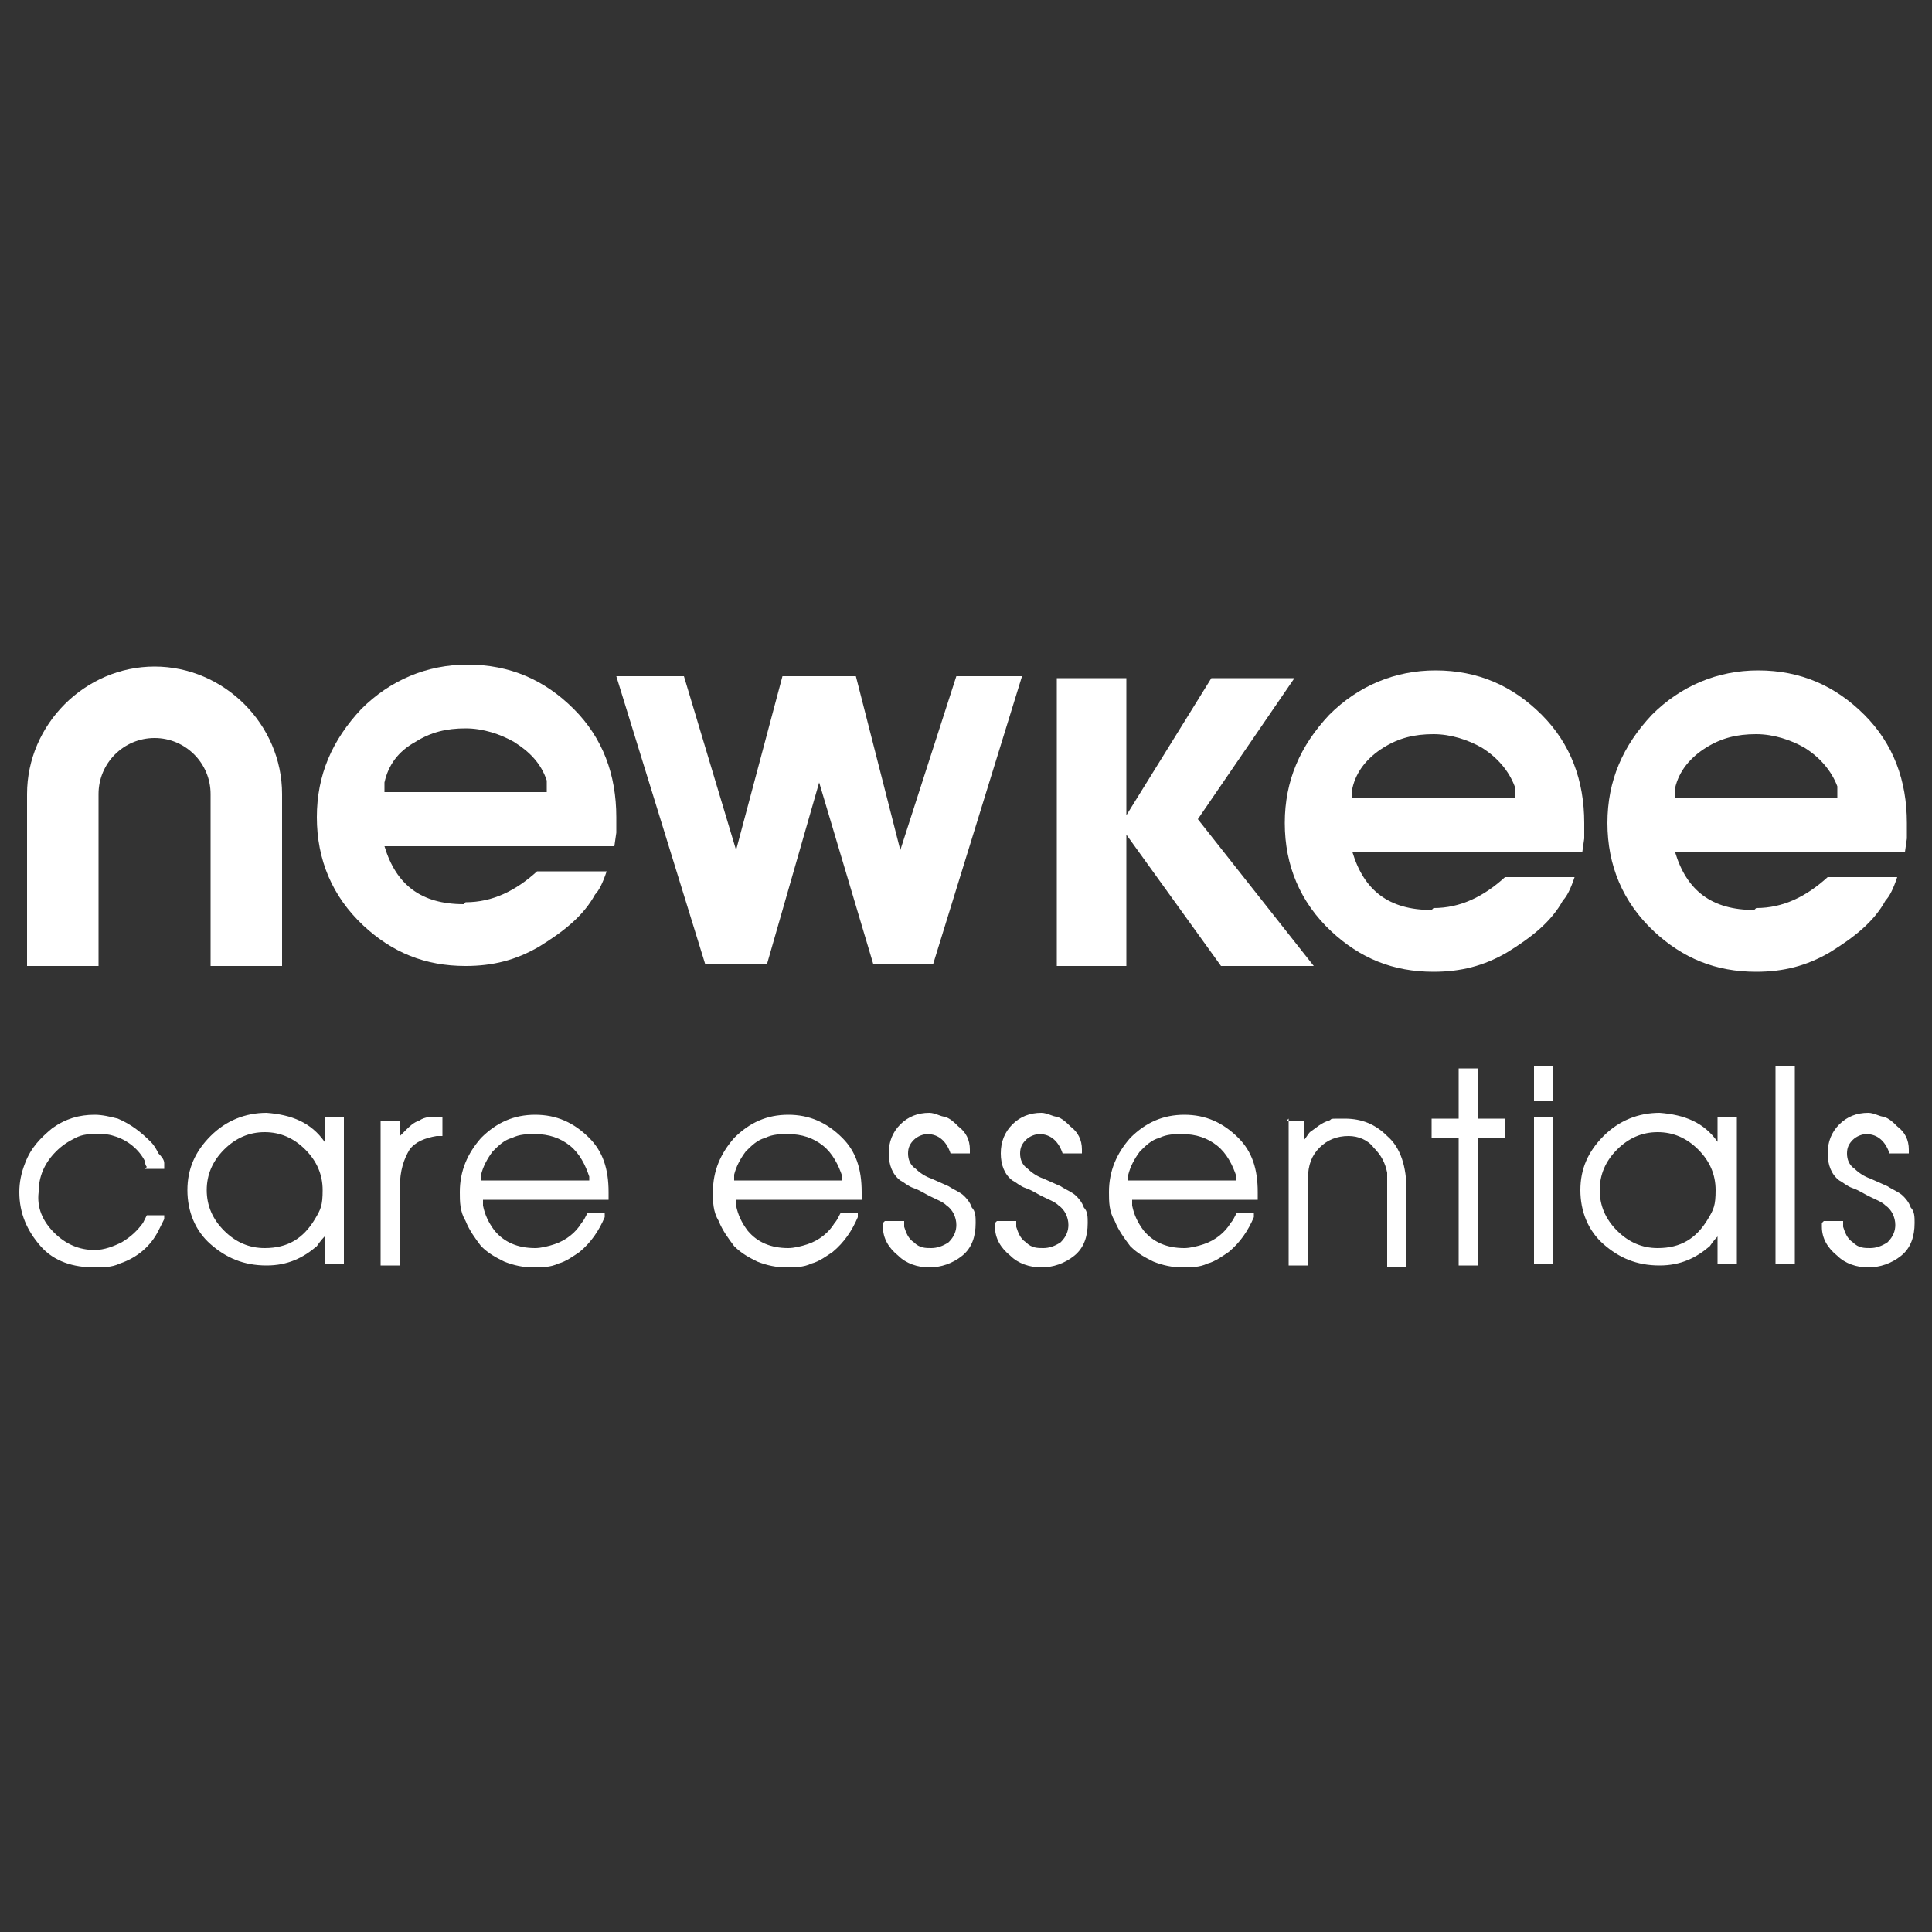
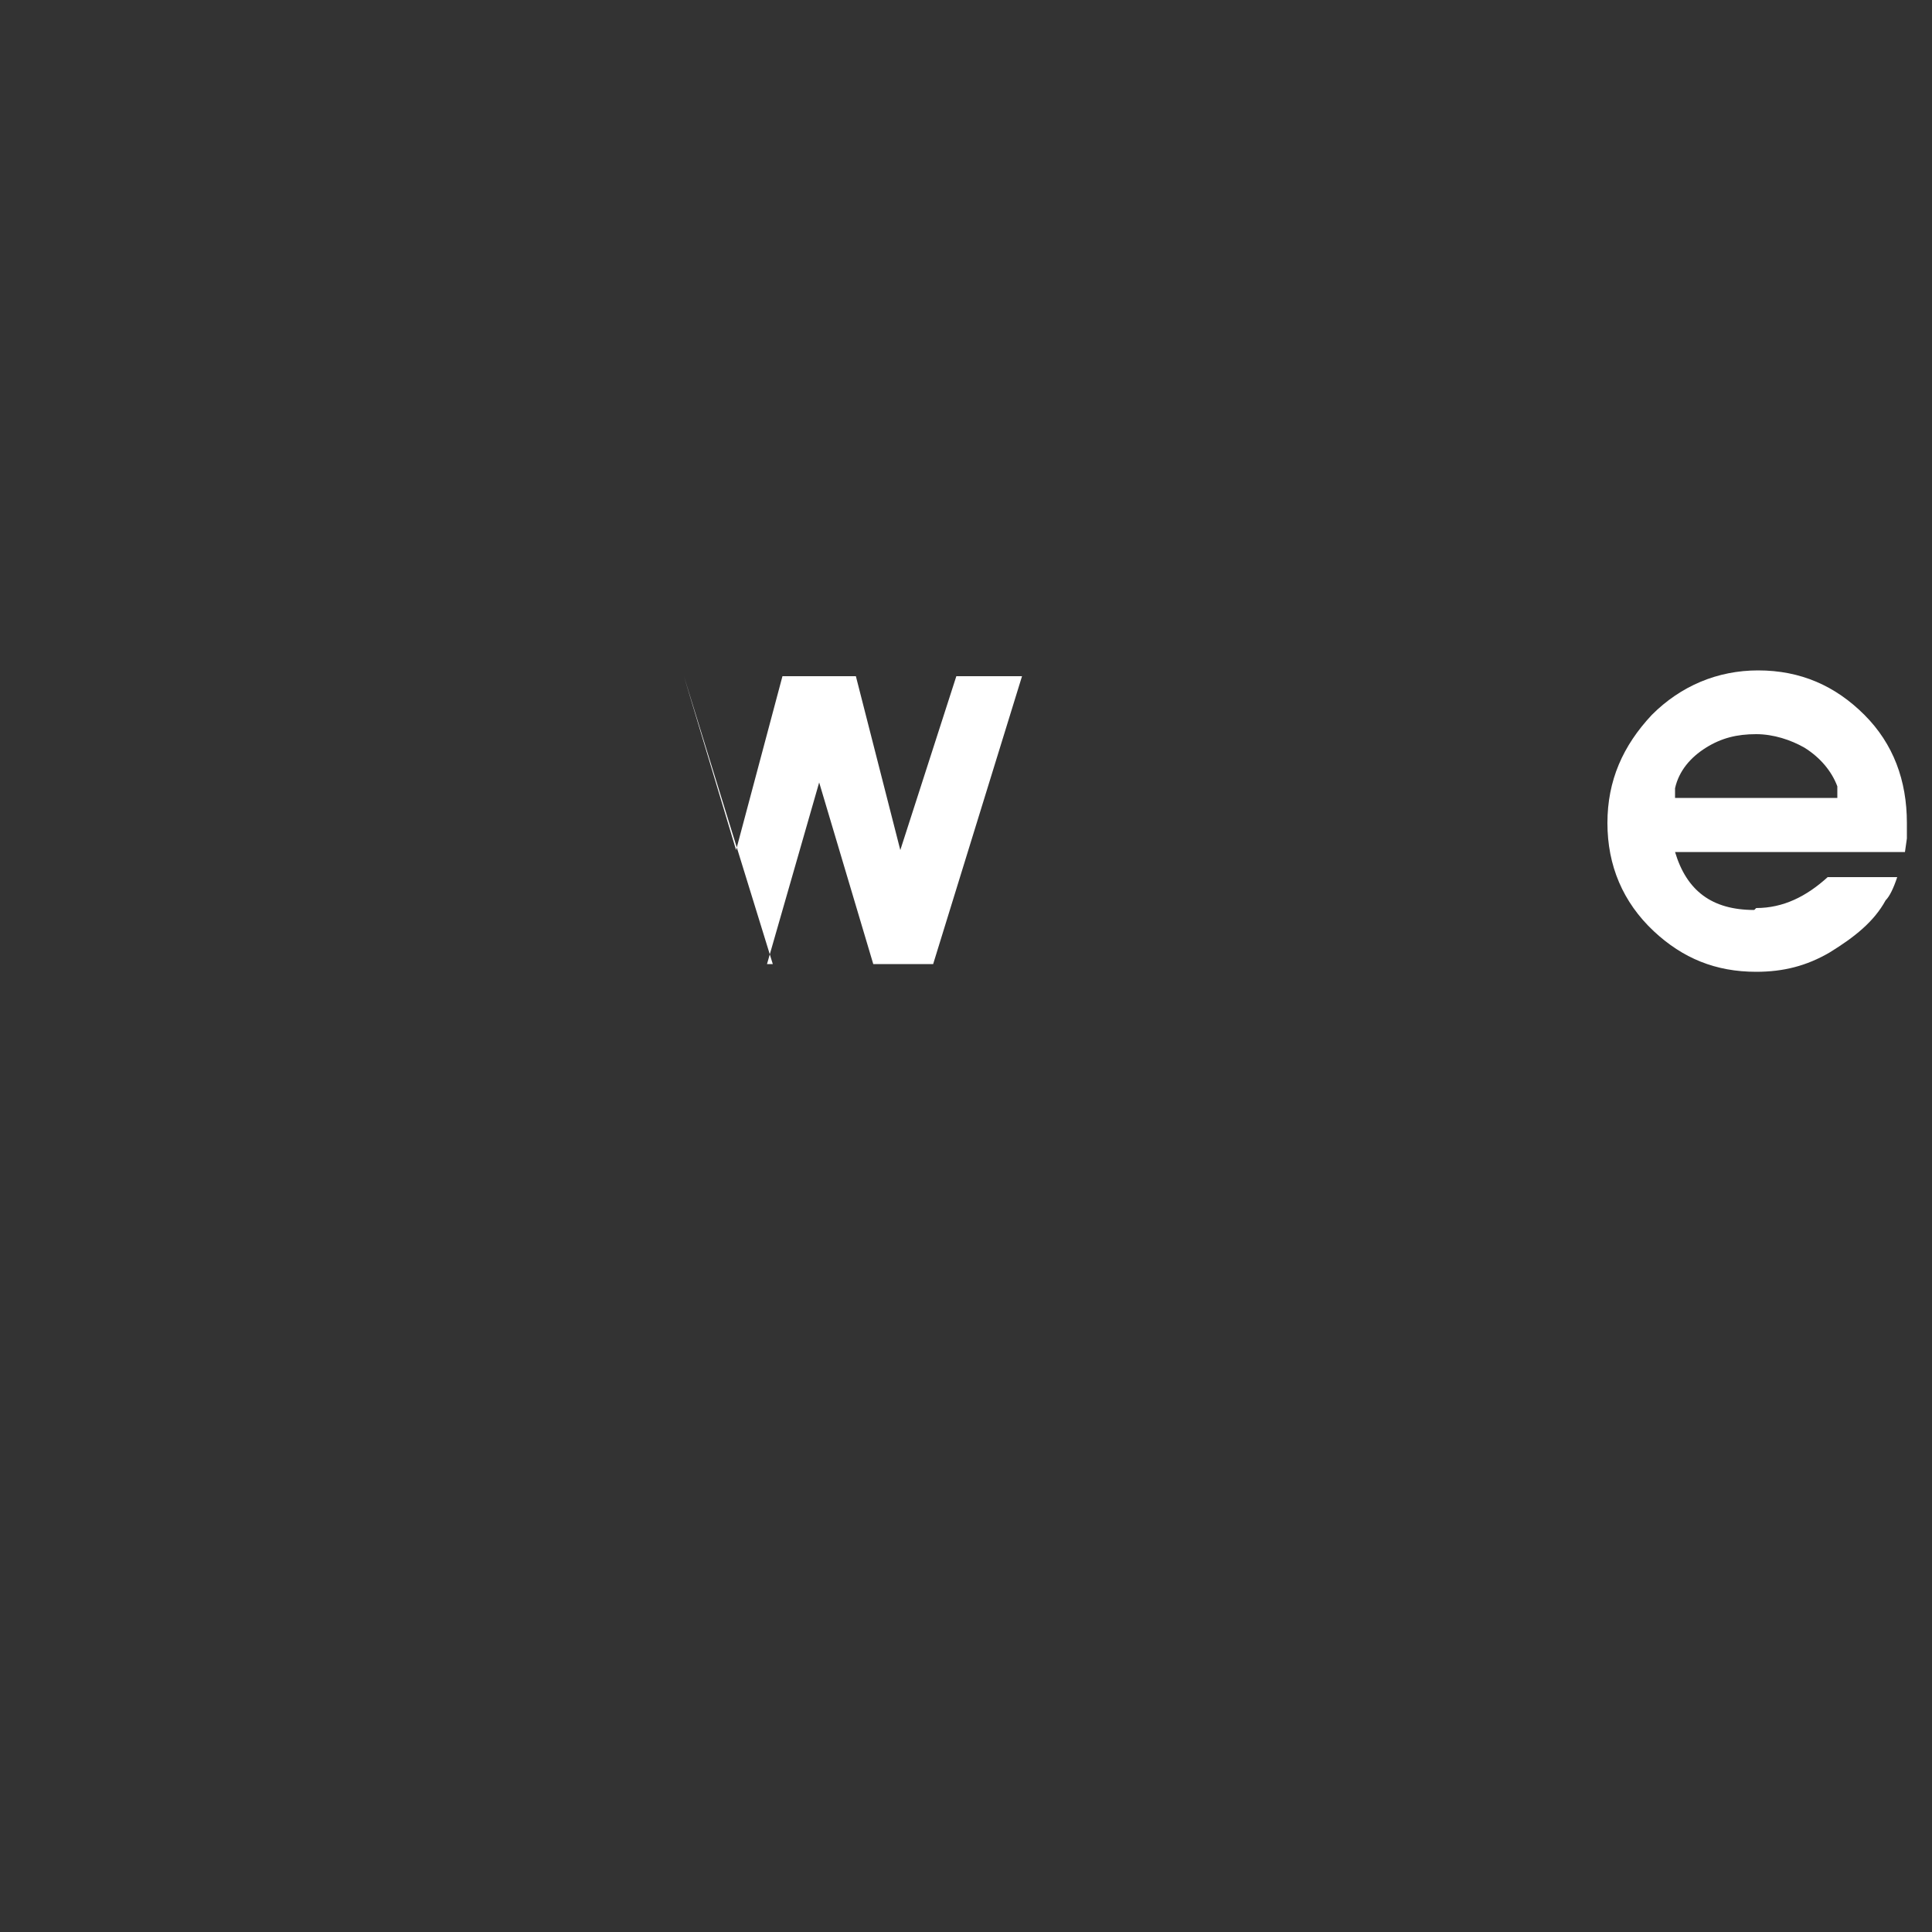
<svg xmlns="http://www.w3.org/2000/svg" version="1.1" viewBox="0 0 100 100">
  <rect x="0" y="0" width="100" height="100" fill="#333333" stroke="none" />
  <defs>
    <style>
      .cls-1 {
        fill: none;
      }

      .cls-2 {
        fill: #fff;
      }
    </style>
  </defs>
  <g>
    <g id="uuid-fcb6d03d-f5c4-443b-90ae-978a94385bfb">
      <g id="uuid-6ed2bffe-a78f-4cfe-a955-4021db073f54">
        <rect class="cls-1" y="0" width="100" height="100" />
      </g>
      <g id="uuid-daeecaca-8086-4d69-9b62-9874557fa8cb">
        <g id="uuid-15139667-3f72-421a-8b6e-b653b7404406">
          <g id="uuid-44e76ca0-d92a-487f-a1e8-287b77fbb40c">
            <g id="uuid-ca4e807e-f961-4739-b91f-2b579b7c50b5">
-               <path id="uuid-2459f80f-b4bc-4a59-ae9a-7af6eed9f16f" class="cls-2" d="M7.5,60.5h1v-.3c0-.2-.2-.4-.3-.5-.1-.2-.2-.4-.4-.6-.5-.5-1-.9-1.7-1.2-.4-.1-.8-.2-1.2-.2-.8,0-1.5.2-2.2.7-.6.5-1.1,1-1.4,1.8-.2.5-.3,1-.3,1.5,0,1.1.4,2,1.1,2.8.7.8,1.7,1.1,2.8,1.1.4,0,.9,0,1.3-.2.9-.3,1.6-.9,2-1.7.1-.2.2-.4.3-.6v-.2c0,0-.9,0-.9,0l-.2.4c-.3.4-.6.7-1.1,1-.4.2-.9.4-1.4.4-.8,0-1.5-.3-2.1-.9-.6-.6-.9-1.3-.8-2.1,0-.8.3-1.5.9-2.1.3-.3.6-.5,1-.7.4-.2.7-.2,1.1-.2s.6,0,.9.1c.7.2,1.3.7,1.6,1.3,0,0,0,.2.1.3M16.8,59.1c-.7-1-1.7-1.4-3-1.5-1.1,0-2.1.4-2.9,1.2-.8.8-1.2,1.7-1.2,2.8,0,1.1.4,2.1,1.2,2.8.8.7,1.7,1.1,2.9,1.1,1.1,0,1.9-.4,2.6-1,0,0,.2-.3.4-.5v1.4h1v-7.6h-1v1.3h0ZM11.6,59.5c.6-.6,1.3-.9,2.1-.9s1.5.3,2.1.9c.6.6.9,1.3.9,2.1s-.1,1-.4,1.5c-.6,1-1.4,1.5-2.6,1.5-.8,0-1.5-.3-2.1-.9-.6-.6-.9-1.3-.9-2.1s.3-1.5.9-2.1M19.7,57.9v7.6h1v-4.1c0-.8.2-1.4.5-1.9.3-.4.8-.6,1.4-.7h.3v-1h-.2c-.4,0-.7,0-1,.2-.3.1-.5.3-.7.5l-.3.3v-.8h-1,0ZM31.5,62.1v-.4c0-1.2-.3-2.1-1-2.8-.8-.8-1.7-1.2-2.8-1.2-1.1,0-2,.4-2.8,1.2-.7.8-1.1,1.7-1.1,2.8,0,.5,0,1,.3,1.5.2.5.5.9.8,1.3.4.4.8.6,1.2.8.5.2,1,.3,1.5.3.4,0,.9,0,1.3-.2.4-.1.8-.4,1.1-.6.6-.5,1-1.1,1.3-1.8v-.2s-.9,0-.9,0c-.1.2-.2.4-.3.5-.3.5-.8.9-1.4,1.1-.3.1-.7.2-1,.2-.9,0-1.6-.3-2.1-.9-.3-.4-.5-.8-.6-1.3v-.3c0,0,6.6,0,6.6,0h0ZM24.9,61.1c0-.1,0-.2,0-.3.1-.4.3-.8.6-1.2.3-.3.6-.6,1-.7.4-.2.8-.2,1.2-.2.7,0,1.3.2,1.8.6.5.4.8,1,1,1.6v.2s-5.7,0-5.7,0ZM44.6,62.1v-.4c0-1.2-.3-2.1-1-2.8-.8-.8-1.7-1.2-2.8-1.2-1.1,0-2,.4-2.8,1.2-.7.8-1.1,1.7-1.1,2.8,0,.5,0,1,.3,1.5.2.5.5.9.8,1.3.4.4.8.6,1.2.8.5.2,1,.3,1.5.3.4,0,.9,0,1.3-.2.4-.1.8-.4,1.1-.6.6-.5,1-1.1,1.3-1.8v-.2s-.9,0-.9,0c-.1.2-.2.4-.3.5-.3.5-.8.9-1.4,1.1-.3.1-.7.2-1,.2-.9,0-1.6-.3-2.1-.9-.3-.4-.5-.8-.6-1.3v-.3c0,0,6.6,0,6.6,0h0ZM38,61.1c0-.1,0-.2,0-.3.1-.4.3-.8.6-1.2.3-.3.6-.6,1-.7.4-.2.8-.2,1.2-.2.7,0,1.3.2,1.8.6.5.4.8,1,1,1.6v.2s-5.7,0-5.7,0h0ZM45.7,63.3v.2c0,.6.3,1.1.8,1.5.4.4,1,.6,1.6.6.6,0,1.2-.2,1.7-.6.5-.4.7-1,.7-1.7,0-.3,0-.6-.2-.8-.1-.3-.3-.5-.4-.6-.2-.2-.5-.3-.8-.5l-.9-.4c-.3-.1-.6-.3-.8-.5-.3-.2-.4-.5-.4-.8,0-.3.1-.5.3-.7.2-.2.5-.3.7-.3.6,0,1,.4,1.2,1h1c0,0,0-.2,0-.2,0-.5-.2-.9-.6-1.2-.2-.2-.4-.4-.7-.5-.2,0-.5-.2-.8-.2-.6,0-1.1.2-1.5.6-.4.4-.6.9-.6,1.5,0,.6.2,1.1.6,1.4.2.1.4.3.7.4.3.1.6.3.8.4.4.2.7.3.9.5.3.2.5.6.5,1,0,.3-.1.6-.4.9-.3.2-.6.3-.9.3-.3,0-.6,0-.9-.3-.3-.2-.4-.5-.5-.8v-.3s-1,0-1,0ZM51.5,63.3v.2c0,.6.3,1.1.8,1.5.4.4,1,.6,1.6.6.6,0,1.2-.2,1.7-.6.5-.4.7-1,.7-1.7,0-.3,0-.6-.2-.8-.1-.3-.3-.5-.4-.6-.2-.2-.5-.3-.8-.5l-.9-.4c-.3-.1-.6-.3-.8-.5-.3-.2-.4-.5-.4-.8,0-.3.1-.5.3-.7.2-.2.5-.3.7-.3.6,0,1,.4,1.2,1h1c0,0,0-.2,0-.2,0-.5-.2-.9-.6-1.2-.2-.2-.4-.4-.7-.5-.2,0-.5-.2-.8-.2-.6,0-1.1.2-1.5.6-.4.4-.6.9-.6,1.5,0,.6.2,1.1.6,1.4.2.1.4.3.7.4.3.1.6.3.8.4.4.2.7.3.9.5.3.2.5.6.5,1,0,.3-.1.6-.4.9-.3.2-.6.3-.9.3-.3,0-.6,0-.9-.3-.3-.2-.4-.5-.5-.8v-.3h-1ZM65.1,62.1v-.4c0-1.2-.3-2.1-1-2.8-.8-.8-1.7-1.2-2.8-1.2-1.1,0-2,.4-2.8,1.2-.7.8-1.1,1.7-1.1,2.8,0,.5,0,1,.3,1.5.2.5.5.9.8,1.3.4.4.8.6,1.2.8.5.2,1,.3,1.5.3.4,0,.9,0,1.3-.2.4-.1.8-.4,1.1-.6.6-.5,1-1.1,1.3-1.8v-.2s-.9,0-.9,0c-.1.2-.2.4-.3.5-.3.5-.8.9-1.4,1.1-.3.1-.7.2-1,.2-.9,0-1.6-.3-2.1-.9-.3-.4-.5-.8-.6-1.3v-.3c0,0,6.6,0,6.6,0h0ZM58.4,61.1c0-.1,0-.2,0-.3.1-.4.3-.8.6-1.2.3-.3.6-.6,1-.7.4-.2.8-.2,1.2-.2.7,0,1.3.2,1.8.6.5.4.8,1,1,1.6v.2s-5.7,0-5.7,0ZM66.7,57.9v7.6h1v-4.5c0-.7.2-1.2.6-1.6.4-.4.9-.6,1.5-.6.5,0,1,.2,1.3.6.4.4.6.8.7,1.3,0,.3,0,.6,0,1v3.9h1v-4c0-1.2-.3-2.2-1-2.8-.6-.6-1.3-.9-2.2-.9s-.6,0-.8.1c-.4.1-.7.4-1,.6-.1.1-.2.3-.3.4v-1h-.9ZM74.1,57.9v1h1.4v6.6h1v-6.6h1.4v-1h-1.4v-2.6h-1v2.6s-1.4,0-1.4,0ZM79.4,65.4h1v-7.6h-1v7.6ZM79.4,57h1v-1.8h-1v1.8ZM88.9,59.1c-.7-1-1.7-1.4-3-1.5-1.1,0-2.1.4-2.9,1.2-.8.8-1.2,1.7-1.2,2.8,0,1.1.4,2.1,1.2,2.8.8.7,1.7,1.1,2.9,1.1,1.1,0,1.9-.4,2.6-1,0,0,.2-.3.4-.5v1.4h1v-7.6h-1v1.3h0ZM83.7,59.5c.6-.6,1.3-.9,2.1-.9s1.5.3,2.1.9c.6.6.9,1.3.9,2.1s-.1,1-.4,1.5c-.6,1-1.4,1.5-2.6,1.5-.8,0-1.5-.3-2.1-.9-.6-.6-.9-1.3-.9-2.1s.3-1.5.9-2.1M91.9,65.4h1v-10.2h-1v10.2ZM94.3,63.3v.2c0,.6.3,1.1.8,1.5.4.4,1,.6,1.6.6.6,0,1.2-.2,1.7-.6.5-.4.7-1,.7-1.7,0-.3,0-.6-.2-.8-.1-.3-.3-.5-.4-.6-.2-.2-.5-.3-.8-.5l-.9-.4c-.3-.1-.6-.3-.8-.5-.3-.2-.4-.5-.4-.8,0-.3.1-.5.3-.7.2-.2.5-.3.7-.3.6,0,1,.4,1.2,1h1c0,0,0-.2,0-.2,0-.5-.2-.9-.6-1.2-.2-.2-.4-.4-.7-.5-.2,0-.5-.2-.8-.2-.6,0-1.1.2-1.5.6-.4.4-.6.9-.6,1.5,0,.6.2,1.1.6,1.4.2.1.4.3.7.4.3.1.6.3.8.4.4.2.7.3.9.5.3.2.5.6.5,1,0,.3-.1.6-.4.9-.3.2-.6.3-.9.3-.3,0-.6,0-.9-.3-.3-.2-.4-.5-.5-.8v-.3h-1" />
-               <path id="uuid-0666eaae-2f7b-4130-a9d6-e20fa4b8d8dc" class="cls-2" d="M24.1,46.7c1.4,0,2.6-.6,3.7-1.6h3.6c-.2.6-.4,1-.6,1.2-.6,1.1-1.6,1.9-2.9,2.7-1.2.7-2.4,1-3.8,1-2.1,0-3.8-.7-5.3-2.1-1.6-1.5-2.4-3.4-2.4-5.6,0-2.2.8-4,2.3-5.6,1.5-1.5,3.4-2.3,5.5-2.3,2.2,0,4,.8,5.5,2.3,1.5,1.5,2.2,3.4,2.2,5.6v.8s-.1.7-.1.7h-11.9c.6,2,1.9,3,4.1,3M19.8,41h8.5v-.6c-.3-.9-.9-1.5-1.7-2-.7-.4-1.6-.7-2.5-.7-1,0-1.8.2-2.6.7-.9.5-1.4,1.2-1.6,2.1v.5" />
-               <path id="uuid-55948e3b-ba97-4084-a1d3-ded9906e706a" class="cls-2" d="M35.4,35l2.7,9,2.4-9h3.8l2.3,9,2.9-9h3.4l-4.6,14.9h-3.1l-2.8-9.4-2.7,9.4h-3.2l-4.6-14.9h3.5" />
-               <path id="uuid-f8ba349b-21ab-4c36-97cb-588c32688994" class="cls-2" d="M58.3,42.2l4.4-7.1h4.3l-5,7.3,6,7.6h-4.8l-4.9-6.8v6.8h-3.6v-14.9h3.6v7.1" />
-               <path id="uuid-62cb222a-6149-4b00-9aa6-c78963bfad9c" class="cls-2" d="M74.2,47c1.4,0,2.6-.6,3.7-1.6h3.6c-.2.6-.4,1-.6,1.2-.6,1.1-1.6,1.9-2.9,2.7-1.2.7-2.4,1-3.8,1-2.1,0-3.8-.7-5.3-2.1-1.6-1.5-2.4-3.4-2.4-5.6,0-2.2.8-4,2.3-5.6,1.5-1.5,3.4-2.3,5.5-2.3,2.2,0,4,.8,5.5,2.3,1.5,1.5,2.2,3.4,2.2,5.6v.8s-.1.7-.1.7h-11.9c.6,2,1.9,3,4.1,3M69.9,41.3h8.5v-.6c-.3-.8-.9-1.5-1.7-2-.7-.4-1.6-.7-2.5-.7-1,0-1.8.2-2.6.7-.8.5-1.4,1.2-1.6,2.1v.5" />
+               <path id="uuid-55948e3b-ba97-4084-a1d3-ded9906e706a" class="cls-2" d="M35.4,35l2.7,9,2.4-9h3.8l2.3,9,2.9-9h3.4l-4.6,14.9h-3.1l-2.8-9.4-2.7,9.4h-3.2h3.5" />
              <path id="uuid-94d9f33f-e105-4310-9c11-9e93b9d7f39a" class="cls-2" d="M90.9,47c1.4,0,2.6-.6,3.7-1.6h3.6c-.2.6-.4,1-.6,1.2-.6,1.1-1.6,1.9-2.9,2.7-1.2.7-2.4,1-3.8,1-2.1,0-3.8-.7-5.3-2.1-1.6-1.5-2.4-3.4-2.4-5.6,0-2.2.8-4,2.3-5.6,1.5-1.5,3.4-2.3,5.5-2.3,2.2,0,4,.8,5.5,2.3,1.5,1.5,2.2,3.4,2.2,5.6v.8s-.1.7-.1.7h-11.9c.6,2,1.9,3,4.1,3M86.6,41.3h8.5v-.6c-.3-.8-.9-1.5-1.7-2-.7-.4-1.6-.7-2.5-.7-1,0-1.8.2-2.6.7-.8.5-1.4,1.2-1.6,2.1v.5" />
-               <path id="uuid-f44a76fd-bb0d-47d3-a4c9-984123cd543c" class="cls-2" d="M5.1,41.1c0-1.6,1.3-2.9,2.9-2.9s2.9,1.3,2.9,2.9v8.9h3.7v-8.9c0-3.6-3-6.6-6.6-6.6s-6.6,3-6.6,6.6v8.9h3.7v-8.9" />
            </g>
          </g>
        </g>
      </g>
    </g>
  </g>
</svg>